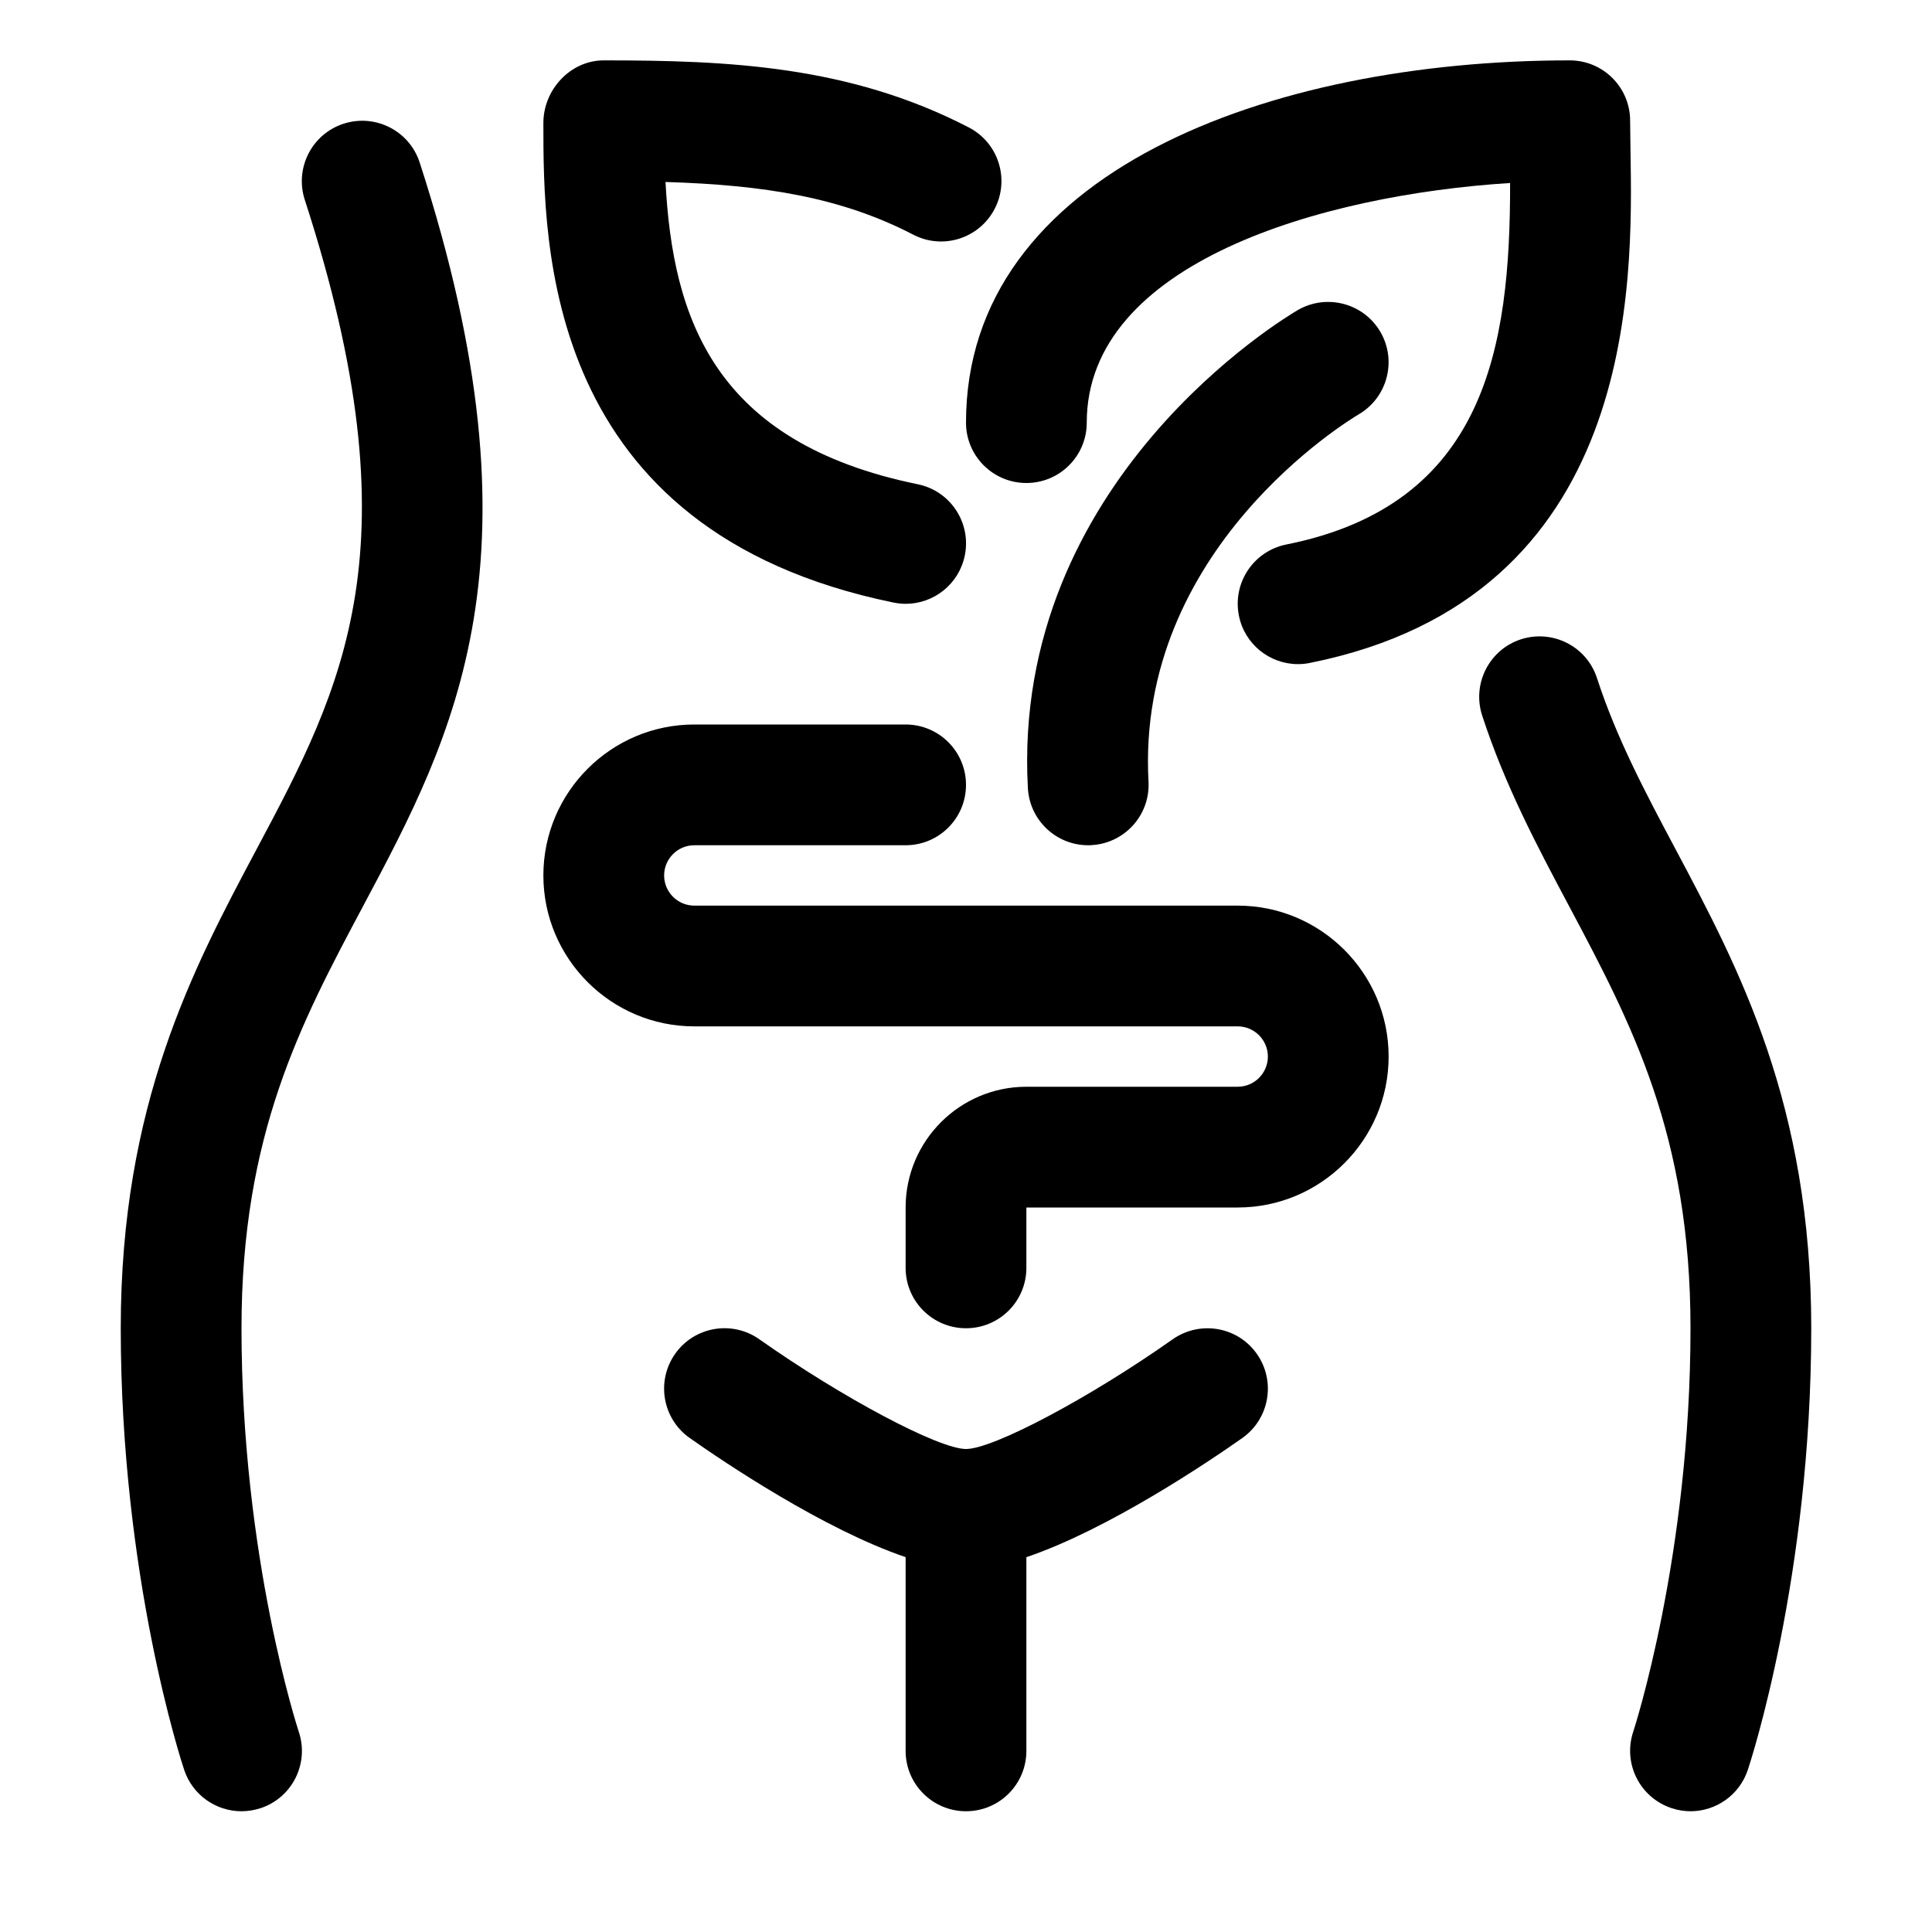
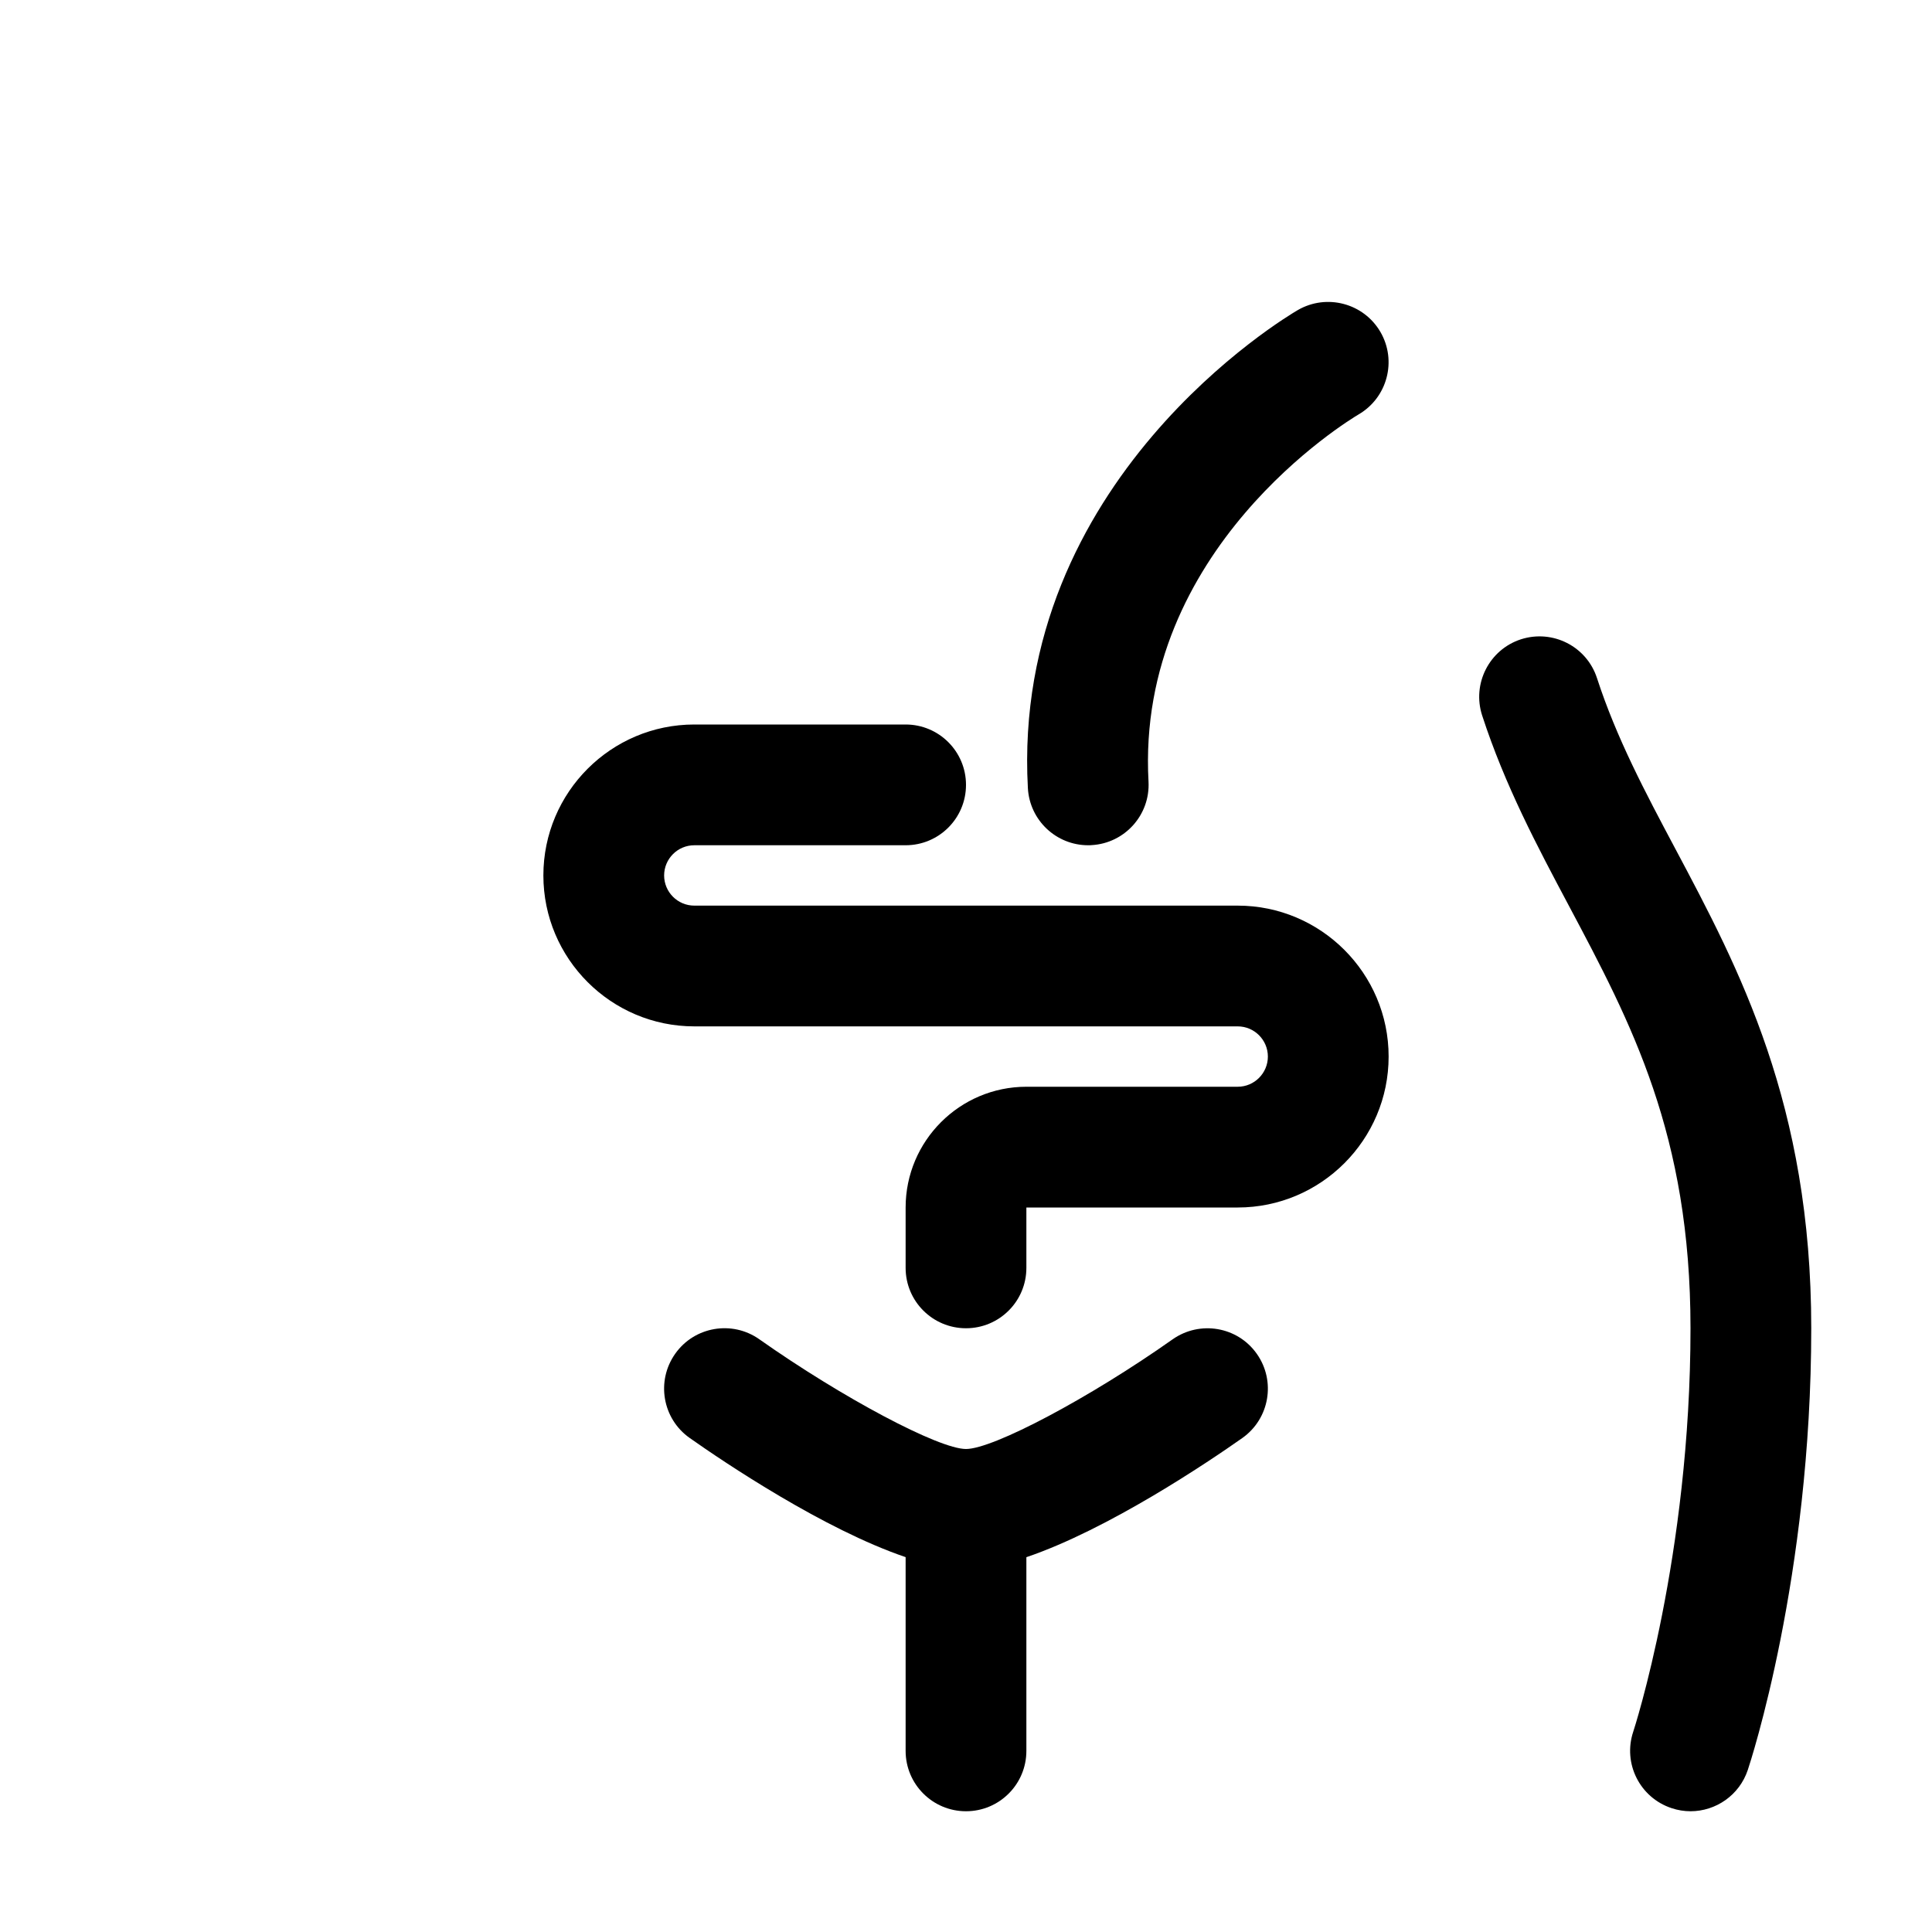
<svg xmlns="http://www.w3.org/2000/svg" id="Line" enable-background="new 0 0 32 32" viewBox="0 0 32 32">
-   <path d="m6.951 2.691c2.129 6.559.572 9.482-.932 12.308-1.039 1.95-2.019 3.792-2.019 7.001 0 3.794.939 6.655.949 6.684.175.524-.108 1.091-.632 1.265-.106.034-.213.051-.317.051-.419 0-.809-.265-.949-.684-.043-.128-1.051-3.201-1.051-7.316 0-3.708 1.197-5.957 2.253-7.94 1.428-2.683 2.662-5 .795-10.751-.17-.525.117-1.089.643-1.26.526-.17 1.09.118 1.26.642z" />
  <path d="m30 22c0 4.115-1.008 7.188-1.051 7.316-.14.419-.53.684-.949.684-.104 0-.211-.017-.315-.052-.524-.174-.808-.739-.634-1.264.01-.028.949-2.911.949-6.684 0-3.209-.979-5.05-2.015-6.999-.52-.978-1.058-1.989-1.436-3.151-.17-.525.117-1.09.642-1.261.527-.169 1.089.117 1.26.642.324.996.798 1.888 1.3 2.832 1.054 1.982 2.249 4.229 2.249 7.937z" />
-   <path d="m16 7c0-4.145 5.022-6 10-6 .552 0 1 .447 1 1l.006.49c.038 2.215.127 7.403-5.31 8.49-.066.014-.132.02-.197.02-.467 0-.885-.328-.979-.804-.108-.542.243-1.068.784-1.177 3.303-.66 3.712-3.264 3.708-5.988-3.123.197-7.012 1.323-7.012 3.969 0 .553-.448 1-1 1s-1-.447-1-1z" />
  <path d="m23 17.5c0 1.379-1.122 2.5-2.5 2.5h-3.5v1c0 .553-.448 1-1 1s-1-.447-1-1v-1c0-1.103.897-2 2-2h3.5c.276 0 .5-.225.5-.5s-.224-.5-.5-.5h-9c-1.378 0-2.5-1.121-2.5-2.5s1.122-2.5 2.5-2.5h3.5c.552 0 1 .447 1 1s-.448 1-1 1h-3.5c-.276 0-.5.225-.5.5s.224.5.5.5h9c1.378 0 2.5 1.121 2.5 2.5z" />
  <path d="m19.023 12.945c.03.551-.392 1.022-.943 1.053-.019.002-.038.002-.057.002-.527 0-.968-.412-.998-.945-.281-5.099 4.278-7.807 4.472-7.92.477-.275 1.089-.114 1.367.363.277.477.115 1.088-.361 1.366-.17.101-3.692 2.233-3.48 6.081z" />
-   <path d="m9 2.037c0-.552.448-1.037 1-1.037 2.056 0 4.066.085 6.047 1.111.49.254.682.857.428 1.348-.255.491-.858.683-1.348.428-1.195-.619-2.46-.822-4.104-.873.12 2.257.802 4.315 4.178 5.007.541.11.89.639.779 1.18-.097.474-.513.8-.979.8-.066 0-.134-.007-.202-.021-5.799-1.188-5.799-5.921-5.799-7.943z" />
  <path d="m20.817 22.424c.318.451.211 1.075-.24 1.394-.572.403-2.226 1.516-3.577 1.974v3.208c0 .553-.448 1-1 1s-1-.447-1-1v-3.209c-1.351-.458-3.005-1.57-3.577-1.974-.451-.318-.559-.942-.24-1.394.318-.452.943-.558 1.393-.241 1.373.968 2.973 1.818 3.424 1.818.452 0 2.052-.849 3.423-1.817.452-.317 1.076-.211 1.394.241z" />
</svg>